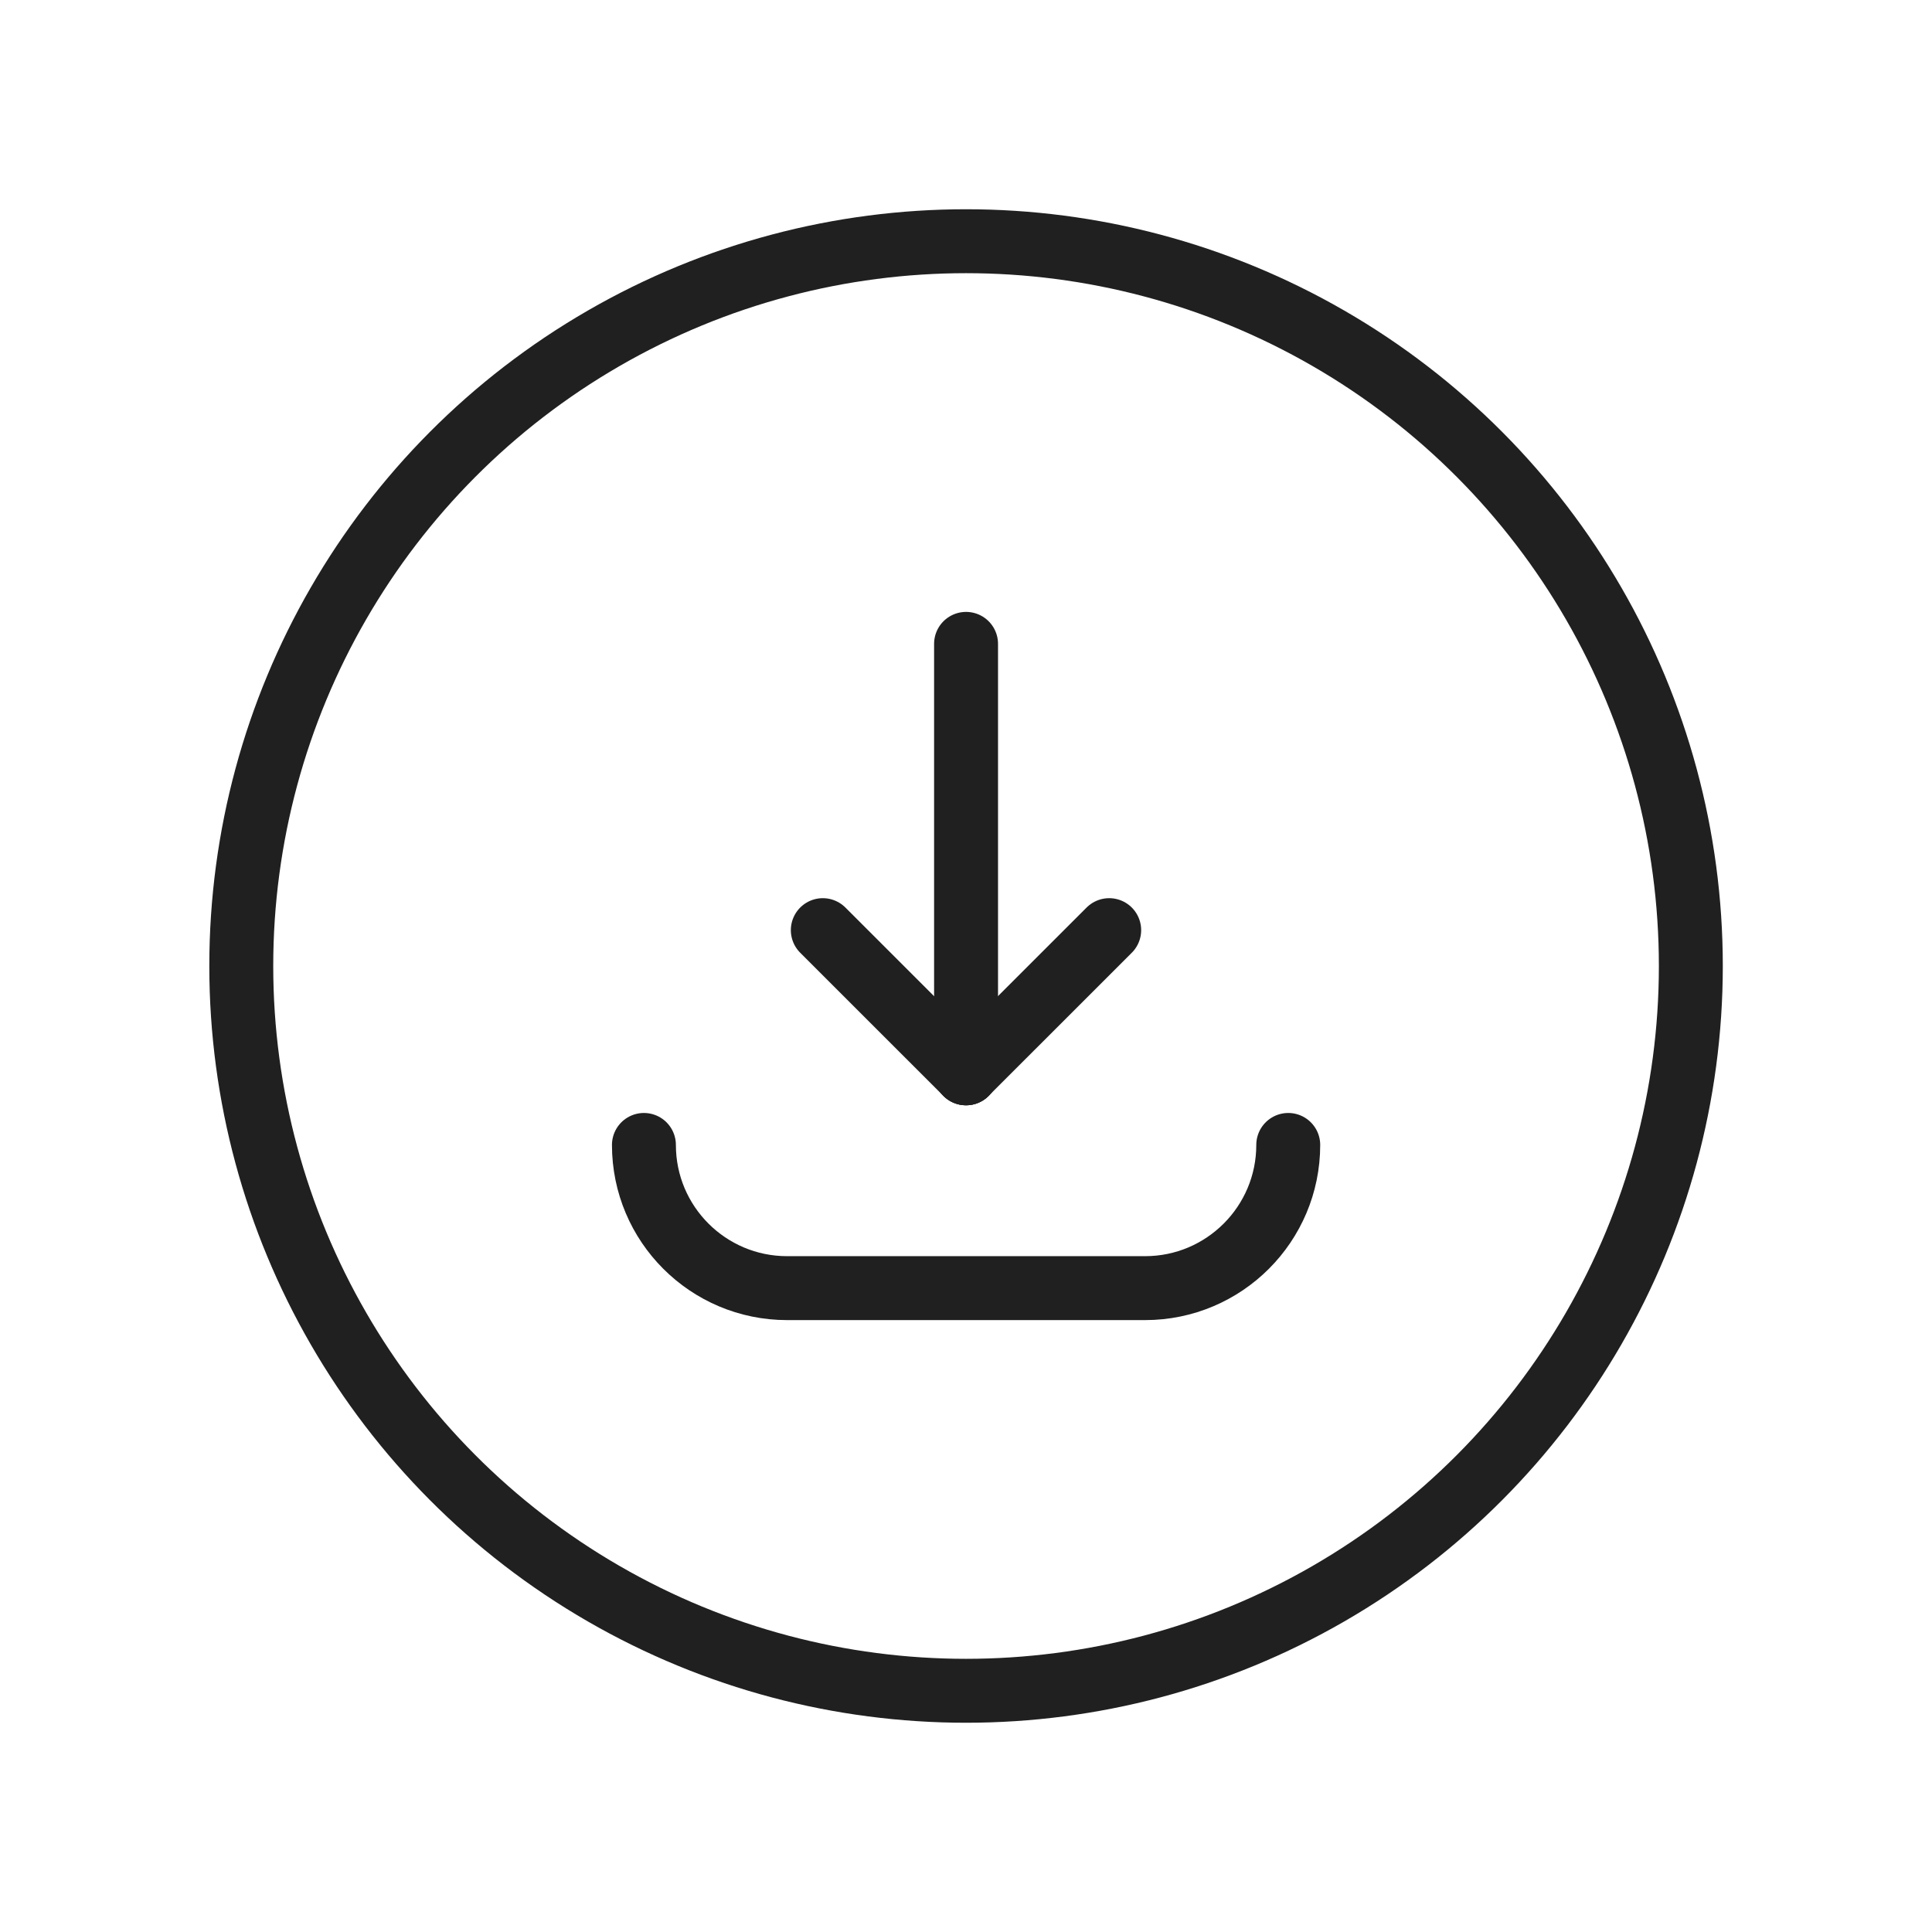
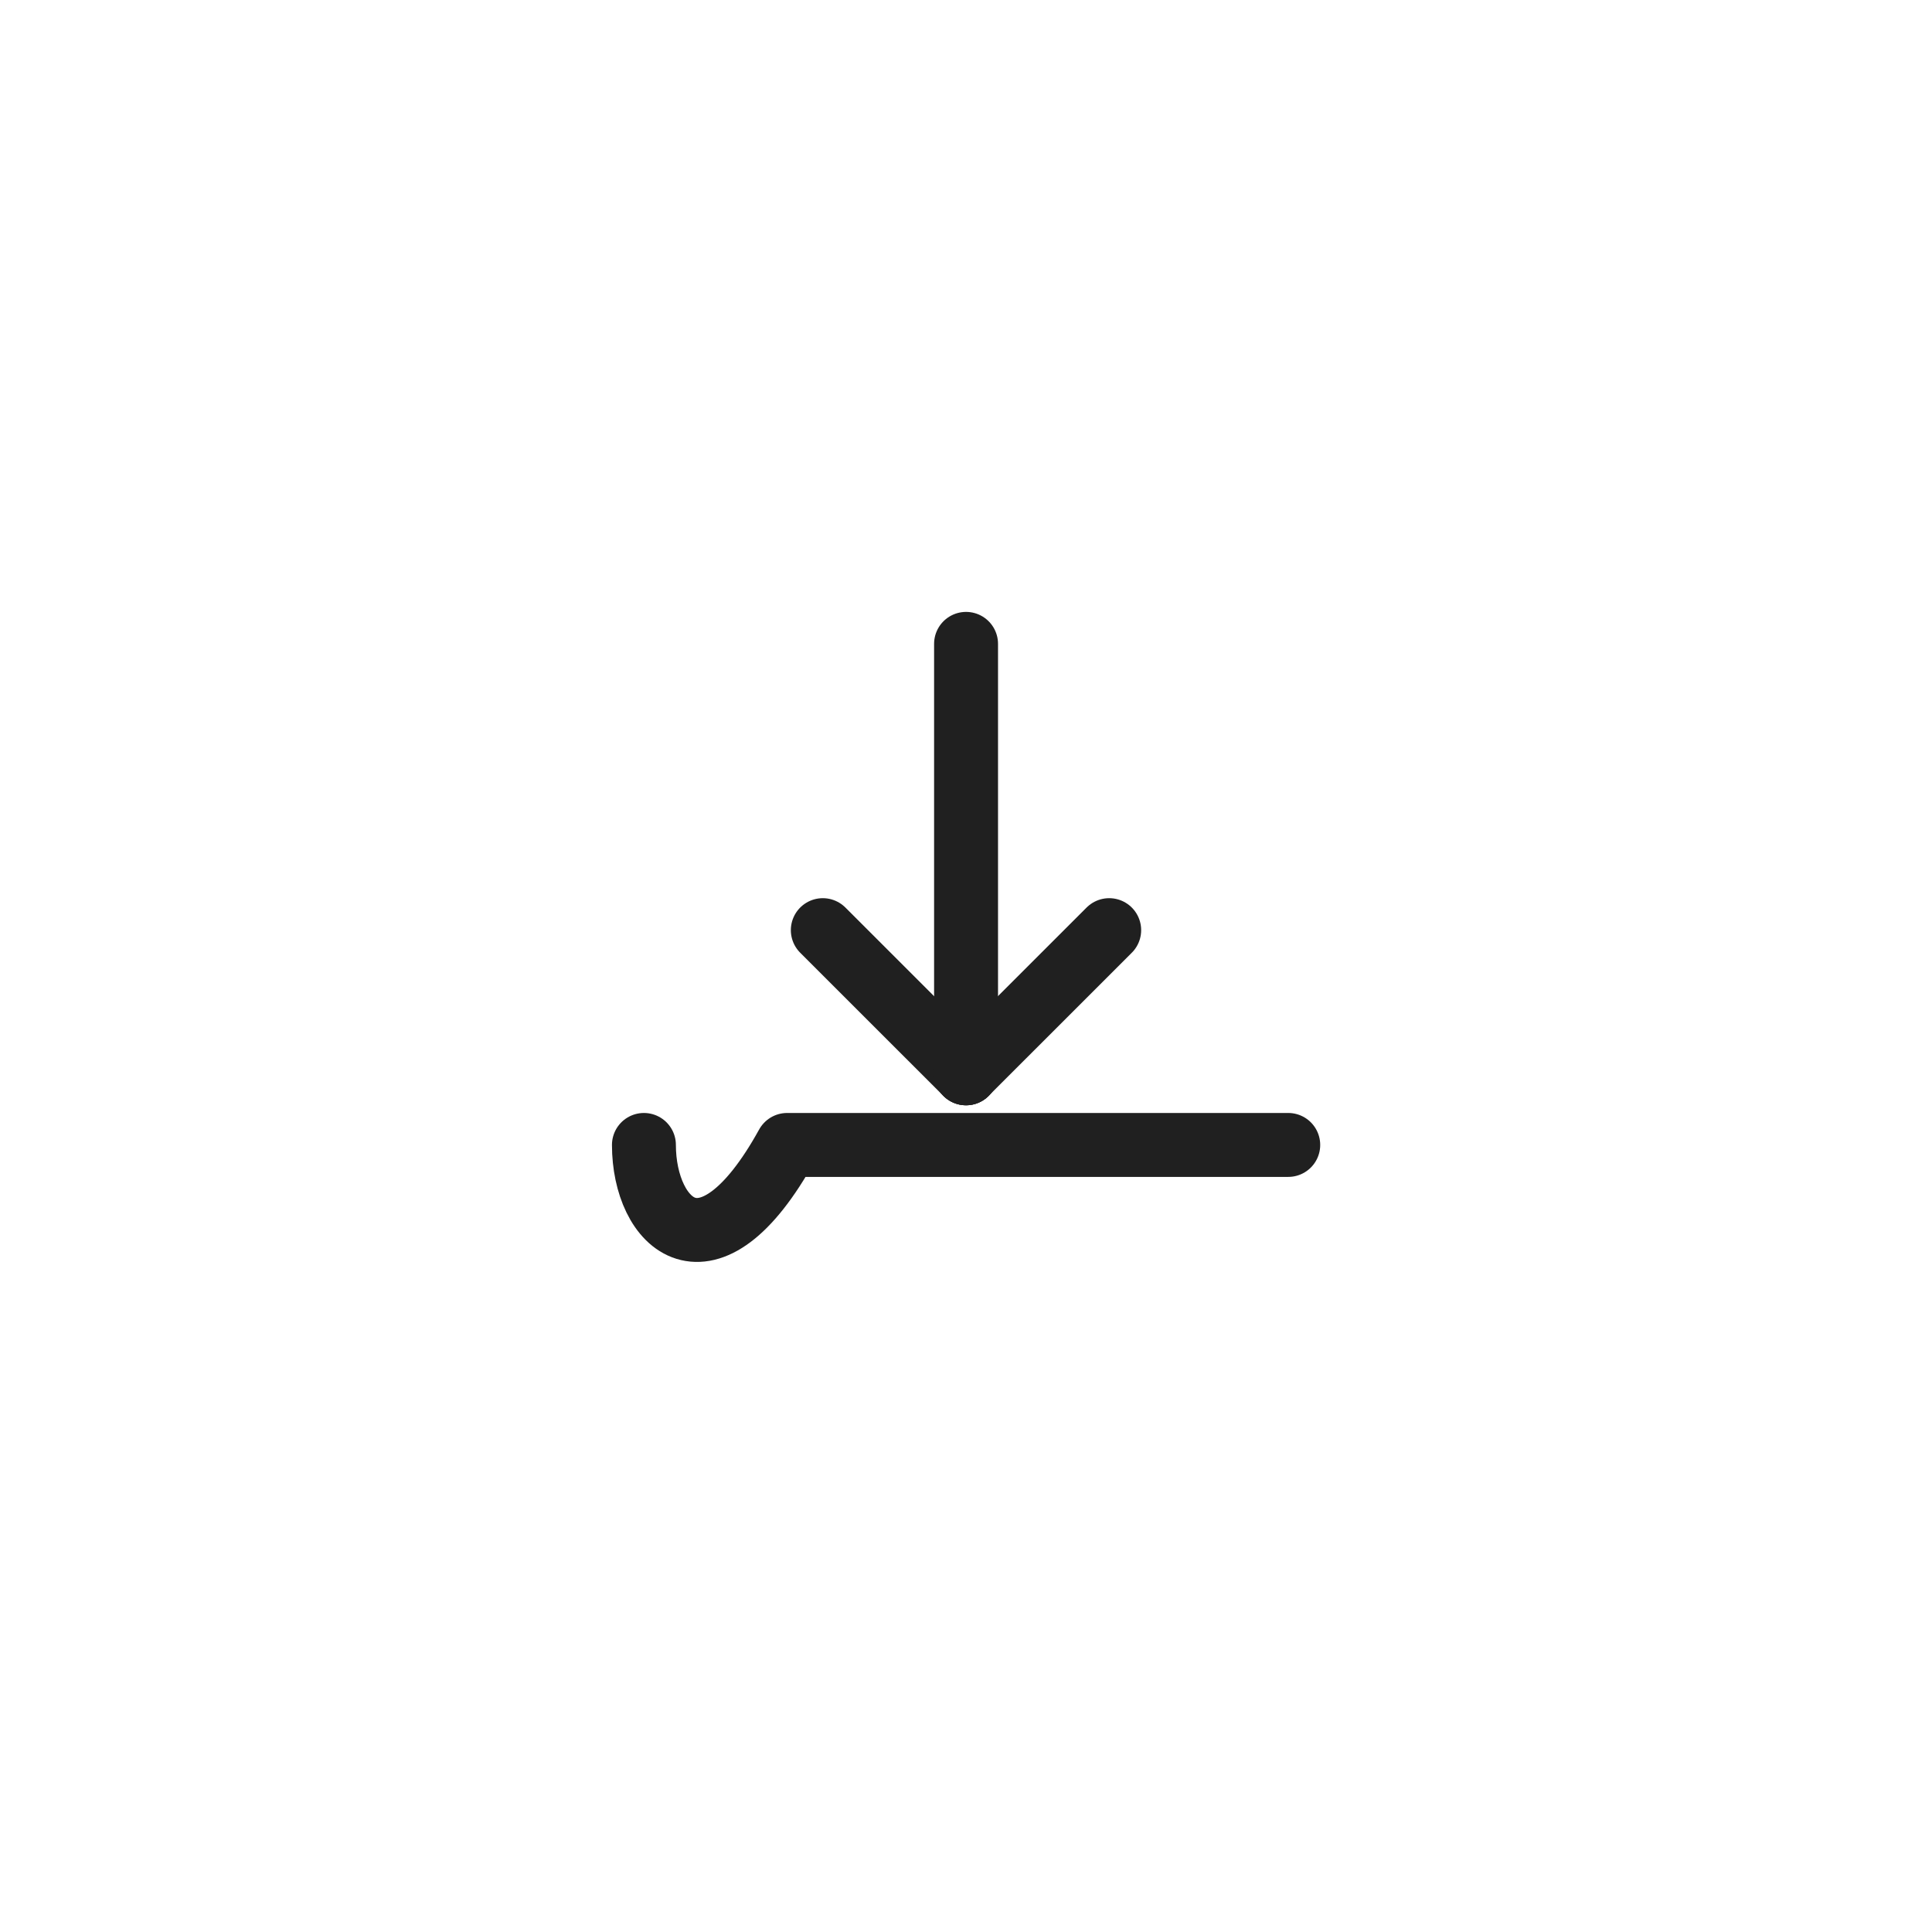
<svg xmlns="http://www.w3.org/2000/svg" width="34" height="34" viewBox="0 0 34 34" fill="none">
  <path d="M17 18.888L14.48 16.369" stroke="#202020" stroke-width="1.125" stroke-linecap="round" stroke-linejoin="round" />
  <path d="M19.52 16.369L17 18.888" stroke="#202020" stroke-width="1.125" stroke-linecap="round" stroke-linejoin="round" />
  <path d="M17.001 11.331V18.889" stroke="#202020" stroke-width="1.125" stroke-linecap="round" stroke-linejoin="round" />
-   <path d="M22.671 20.149V20.149C22.671 21.541 21.542 22.669 20.151 22.669H13.852C12.461 22.669 11.332 21.541 11.332 20.149V20.149" stroke="#202020" stroke-width="1.125" stroke-linecap="round" stroke-linejoin="round" />
-   <circle cx="17.001" cy="17" r="12.755" stroke="#202020" stroke-width="1.125" stroke-linecap="round" stroke-linejoin="round" />
+   <path d="M22.671 20.149V20.149H13.852C12.461 22.669 11.332 21.541 11.332 20.149V20.149" stroke="#202020" stroke-width="1.125" stroke-linecap="round" stroke-linejoin="round" />
</svg>